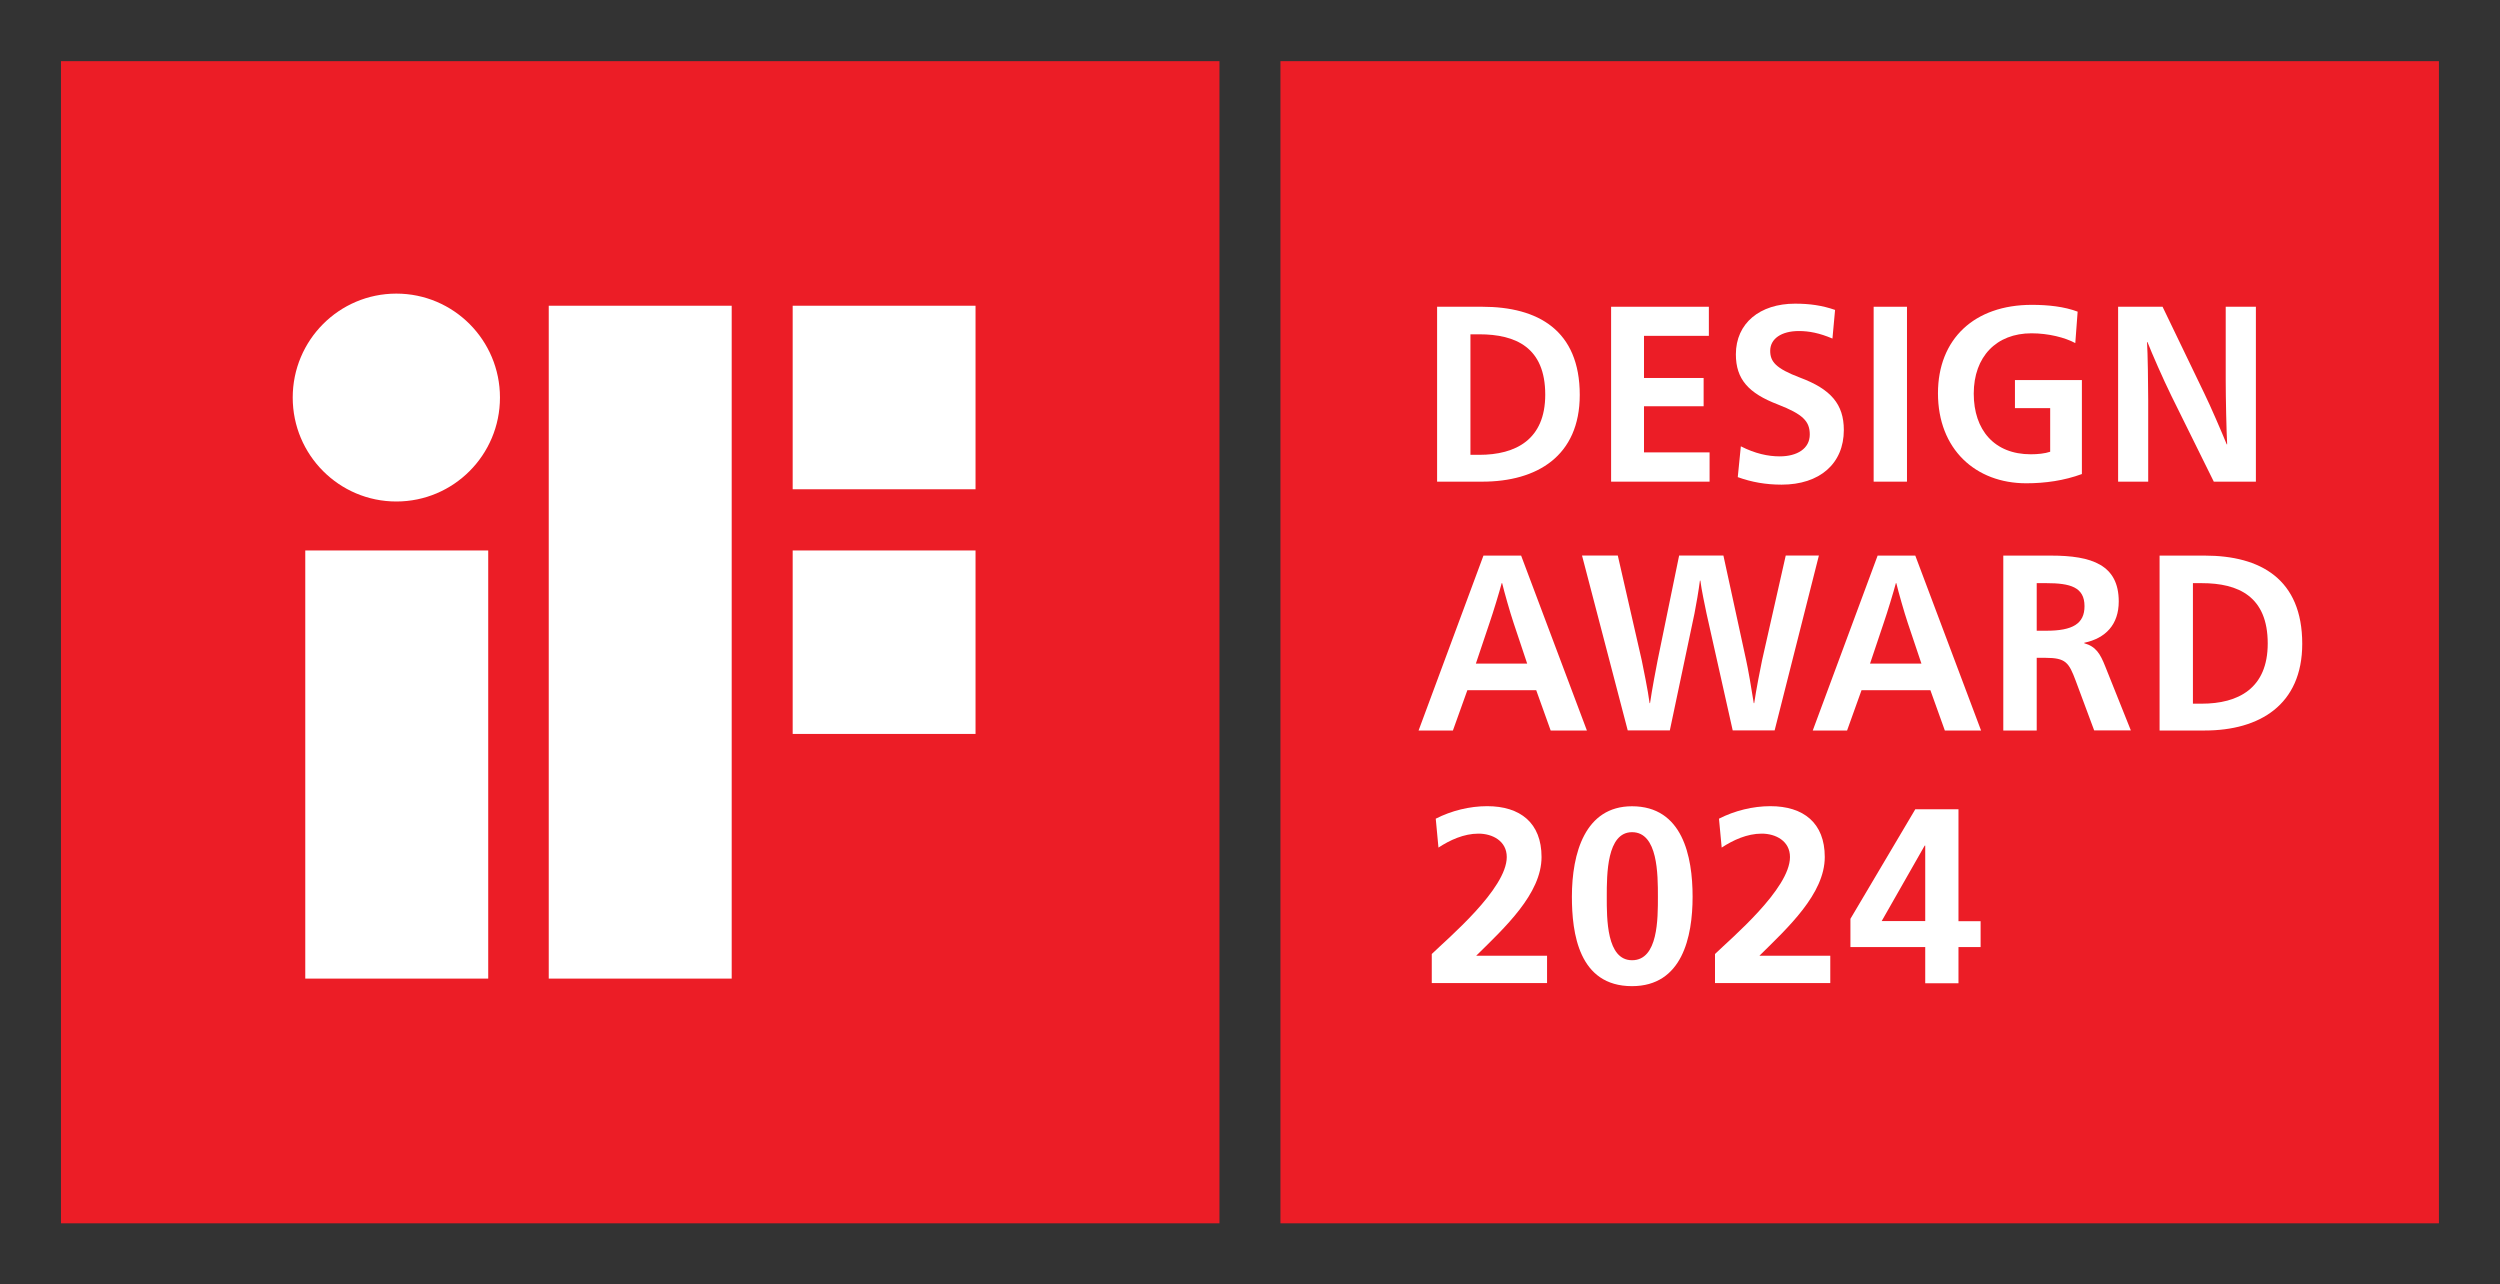
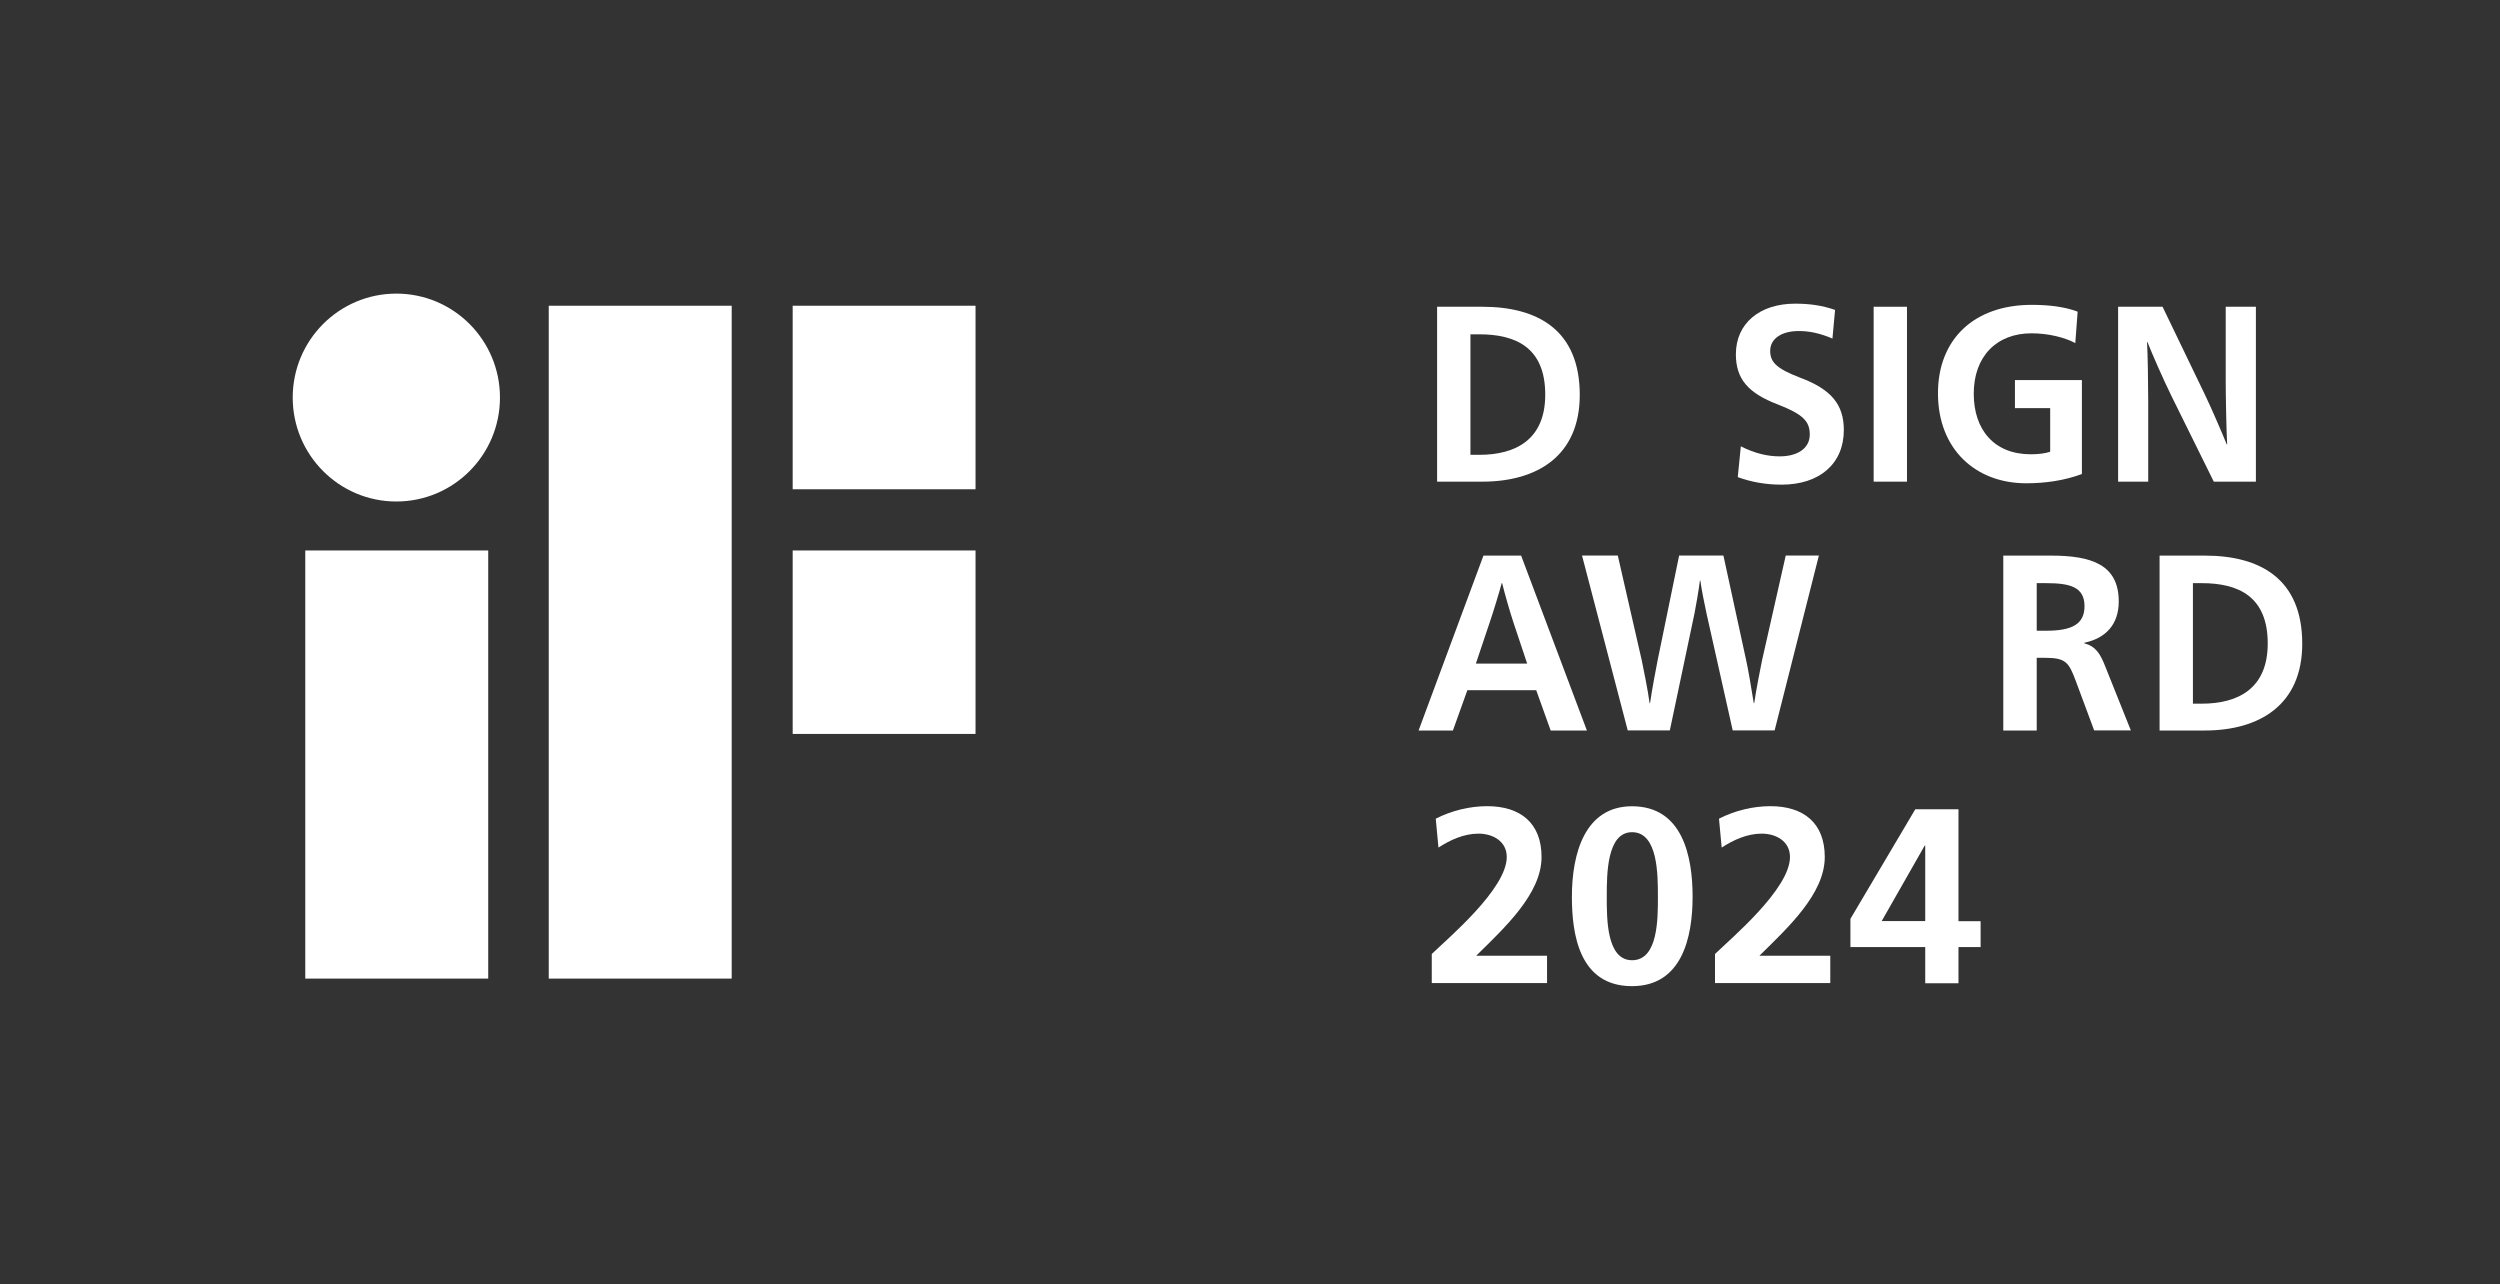
<svg xmlns="http://www.w3.org/2000/svg" width="545" height="280" viewBox="0 0 545 280" fill="none">
  <rect x="0" y="0" width="545" height="280" fill="#333333" stroke="none" />
  <g clip-path="url(#clip0_3118_12879)">
-     <path d="M265.843 13.333H13.294V266.682H265.843V13.333Z" fill="#EC1D26" />
    <path d="M66.549 213.341H106.432V119.995H66.549V213.341ZM86.402 64.007C73.915 64.007 63.812 74.161 63.812 86.667C63.812 99.192 73.935 109.327 86.402 109.327C98.889 109.327 108.992 99.172 108.992 86.667C108.992 74.142 98.869 64.007 86.402 64.007ZM172.804 66.654V106.66H212.667V66.654H172.804ZM119.627 213.341H159.51V66.654H119.627V213.341ZM172.804 160.001H212.667V119.995H172.804V160.001Z" fill="white" />
-     <path d="M531.686 13.333H279.137V266.682H531.686V13.333Z" fill="#EC1D26" />
    <path d="M323.136 66.872C335.307 66.872 344.387 72.009 344.387 86.094C344.387 99.43 335.051 105.001 323.136 105.001H313.288V66.872H323.136ZM320.556 99.153H322.466C330.462 99.153 336.863 95.814 336.863 86.035C336.863 75.762 330.462 72.878 322.466 72.878H320.556V99.153Z" fill="white" />
-     <path d="M351.221 66.872H372.531V73.214H358.39V82.4H371.389V88.564H358.39V98.62H372.688V105.001H351.221V66.872Z" fill="white" />
    <path d="M399.474 73.806C396.638 72.601 394.373 72.166 392.147 72.166C388.326 72.166 385.904 73.865 385.904 76.473C385.904 78.824 387.085 80.306 392.403 82.321C399.119 84.83 401.955 88.109 401.955 93.74C401.955 101.069 396.697 105.653 388.385 105.653C384.939 105.653 381.827 105.1 378.833 104.013L379.503 97.296C382.595 98.876 385.431 99.489 387.972 99.489C391.793 99.489 394.53 97.79 394.53 94.728C394.53 91.824 393.033 90.302 387.558 88.169C381.157 85.719 378.42 82.657 378.42 77.244C378.42 70.468 383.639 66.2 391.32 66.2C394.51 66.2 397.209 66.576 400.045 67.563L399.474 73.806Z" fill="white" />
    <path d="M408.455 66.872H415.722V105.001H408.455V66.872Z" fill="white" />
    <path d="M452.414 74.794C450.188 73.589 446.584 72.66 442.862 72.66C435.22 72.66 430.277 77.738 430.277 85.818C430.277 93.74 434.767 99.034 442.704 99.034C444.201 99.034 445.796 98.876 446.939 98.481V88.979H439.258V82.854H453.852V103.341C449.991 104.764 445.855 105.356 441.719 105.356C430.671 105.356 422.477 97.928 422.477 85.739C422.477 73.885 430.415 66.457 442.921 66.457C446.486 66.457 449.991 66.832 452.926 67.939L452.414 74.794Z" fill="white" />
    <path d="M485.226 66.872H491.784V105.001H482.606L473.369 86.312C471.518 82.538 469.135 77.086 468.15 74.577H468.052C468.209 76.928 468.308 83.921 468.308 87.201V105.001H461.749V66.872H471.439L480.519 85.719C481.858 88.445 484.339 94.194 485.423 96.862H485.521C485.364 94.076 485.206 86.707 485.206 82.874V66.872H485.226Z" fill="white" />
    <path d="M345.943 159.25H338.045L334.894 150.459H319.886L316.735 159.25H309.251L323.392 121.121H331.605L345.943 159.25ZM329.95 135.76C329.182 133.469 327.941 129.102 327.469 127.127H327.37C326.858 129.083 325.519 133.469 324.731 135.76L321.737 144.67H332.924L329.95 135.76Z" fill="white" />
    <path d="M372.019 133.726C371.664 131.987 370.936 128.648 370.68 126.574H370.581C370.325 128.648 369.754 131.928 369.399 133.726L364.023 159.23H354.845L344.879 121.102H352.678L357.898 143.939C358.154 145.184 359.296 150.716 359.611 153.284H359.709C360.064 150.716 361.108 145.204 361.364 143.939L366.051 121.102H375.702L380.665 143.939C380.98 145.243 381.945 150.775 382.319 153.284H382.418C382.772 150.775 383.816 145.362 384.131 143.939L389.291 121.102H396.519L386.869 159.23H377.73L372.019 133.726Z" fill="white" />
-     <path d="M431.872 159.25H423.974L420.823 150.459H405.815L402.664 159.25H395.18L409.321 121.121H417.534L431.872 159.25ZM415.88 135.76C415.111 133.469 413.871 129.102 413.398 127.127H413.299C412.787 129.083 411.448 133.469 410.66 135.76L407.667 144.67H418.873L415.88 135.76Z" fill="white" />
    <path d="M436.717 121.121H447.136C456.018 121.121 461.887 123.136 461.887 131.118C461.887 136.136 459.051 139.138 454.364 140.126V140.225C456.885 140.936 457.83 142.457 458.953 145.302L464.526 159.23H456.53L452.512 148.424C451.015 144.433 450.346 143.406 445.914 143.406H444.004V159.25H436.717V121.121ZM444.004 137.499H446.111C451.843 137.499 454.423 135.978 454.423 132.145C454.423 127.996 451.331 127.127 446.111 127.127H444.004V137.499Z" fill="white" />
    <path d="M480.637 121.121C492.808 121.121 501.888 126.258 501.888 140.344C501.888 153.679 492.552 159.25 480.637 159.25H470.789V121.121H480.637ZM478.057 153.402H479.967C487.963 153.402 494.364 150.063 494.364 140.284C494.364 130.011 487.963 127.127 479.967 127.127H478.057V153.402Z" fill="white" />
    <path d="M312.126 214.329V207.968C315.652 204.55 328.473 193.783 328.473 186.829C328.473 183.352 325.381 181.732 322.309 181.732C319.118 181.732 316.085 183.135 313.584 184.775L312.993 178.472C316.4 176.734 320.359 175.746 324.199 175.746C331.408 175.746 336.056 179.381 336.056 186.829C336.056 194.87 327.981 202.258 321.816 208.343H337.257V214.31H312.126V214.329Z" fill="white" />
    <path d="M342.673 195.482C342.673 185.979 345.549 175.766 355.771 175.766C366.819 175.766 368.986 186.691 368.986 195.482C368.986 204.273 366.721 214.981 355.771 214.981C344.15 214.981 342.673 203.404 342.673 195.482ZM361.423 195.482C361.423 190.602 361.423 181.416 355.79 181.416C350.276 181.416 350.276 190.602 350.276 195.482C350.276 200.263 350.217 209.331 355.79 209.331C361.482 209.331 361.423 200.263 361.423 195.482Z" fill="white" />
    <path d="M373.87 214.329V207.968C377.396 204.55 390.217 193.783 390.217 186.829C390.217 183.352 387.125 181.732 384.052 181.732C380.862 181.732 377.829 183.135 375.328 184.775L374.737 178.472C378.144 176.734 382.103 175.746 385.943 175.746C393.152 175.746 397.8 179.381 397.8 186.829C397.8 194.87 389.725 202.258 383.56 208.343H399.001V214.31H373.87V214.329Z" fill="white" />
    <path d="M403.393 200.303L417.534 176.418H426.948V200.816H431.773V206.467H426.948V214.349H419.7V206.467H403.393V200.303ZM419.7 200.797V184.34H419.582L410.207 200.797H419.7Z" fill="white" />
  </g>
  <defs>
    <clipPath id="clip0_3118_12879">
      <rect width="545" height="280" fill="white" transform="translate(0 -0.002)" />
    </clipPath>
  </defs>
</svg>